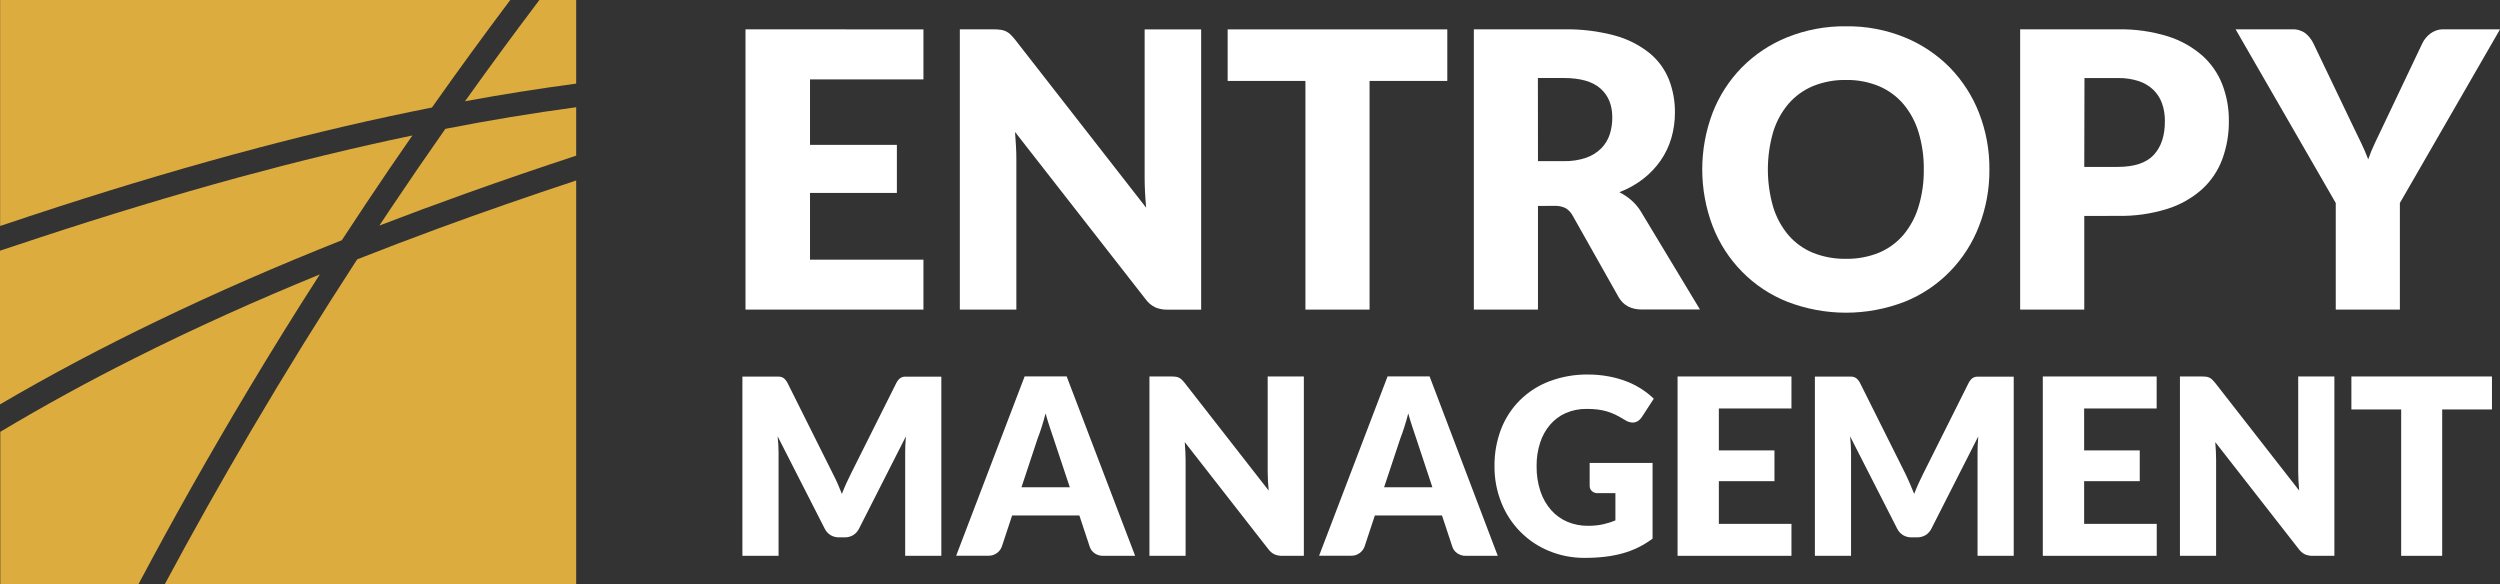
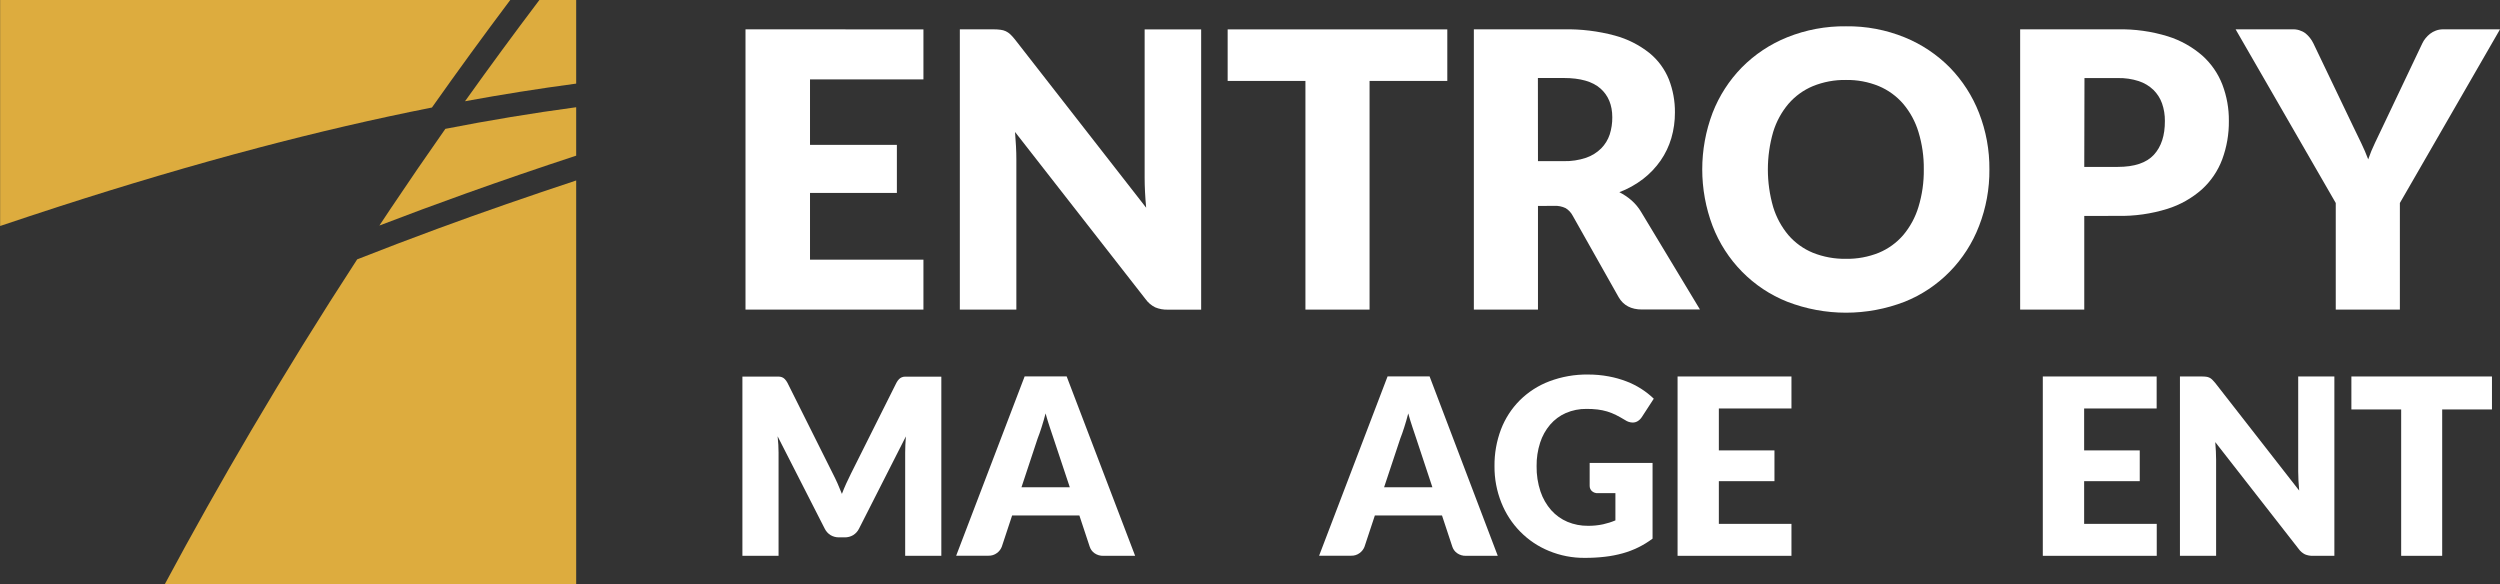
<svg xmlns="http://www.w3.org/2000/svg" width="214" height="50" viewBox="0 0 214 50" fill="none">
  <rect x="0" y="0" width="214" height="50" fill="#333333" stroke="none" />
  <g id="Entropy - EN logo">
    <g id="Group 48256">
      <path id="Vector" d="M22.181 12.632C27.078 11.341 32.01 10.186 36.974 9.204C39.163 6.102 41.398 3.034 43.678 0H0.011V19.345C1.693 18.779 3.378 18.222 5.066 17.675C10.729 15.848 16.432 14.148 22.181 12.632Z" fill="#DDAC3E" />
-       <path id="Vector_2" d="M27.377 23.489C21.984 25.695 16.661 28.076 11.456 30.697C7.576 32.641 3.766 34.729 0.026 36.962V50H11.856C14.833 44.395 17.95 38.87 21.21 33.426C23.21 30.081 25.266 26.768 27.377 23.489Z" fill="#DDAC3E" />
      <path id="Vector_3" d="M30.575 22.2C27.436 27.022 24.406 31.916 21.484 36.883C18.94 41.205 16.482 45.577 14.11 50H49.321V15.448C45.341 16.771 41.361 18.139 37.414 19.594C35.126 20.437 32.846 21.306 30.575 22.2Z" fill="#DDAC3E" />
-       <path id="Vector_4" d="M29.259 20.565C30.618 18.483 31.997 16.414 33.396 14.359C34.027 13.435 34.661 12.514 35.3 11.596C30.329 12.632 25.393 13.839 20.485 15.17C14.735 16.74 9.039 18.478 3.381 20.339C2.252 20.711 1.125 21.084 0 21.46V34.614C4.38 32.049 8.871 29.677 13.446 27.478C18.623 24.978 23.91 22.691 29.259 20.565Z" fill="#DDAC3E" />
      <path id="Vector_5" d="M49.321 7.157V0H46.172C44.01 2.859 41.888 5.748 39.806 8.666C42.961 8.086 46.132 7.583 49.321 7.157Z" fill="#DDAC3E" />
      <path id="Vector_6" d="M32.476 19.307C34.916 18.37 37.366 17.461 39.826 16.581C42.979 15.452 46.144 14.367 49.321 13.325V9.179C45.571 9.685 41.838 10.301 38.123 11.029C36.536 13.289 34.973 15.567 33.436 17.863C33.113 18.343 32.794 18.825 32.476 19.307Z" fill="#DDAC3E" />
      <path id="Vector_7" d="M79.046 2.516V6.796H69.337V12.401H76.773V16.516H69.337V22.229H79.046V26.502H63.815V2.511L79.046 2.516Z" fill="white" />
      <path id="Vector_8" d="M85.653 2.549C85.806 2.567 85.955 2.609 86.095 2.673C86.232 2.738 86.358 2.823 86.469 2.926C86.615 3.065 86.751 3.215 86.876 3.374L98.111 17.78C98.067 17.318 98.036 16.883 98.014 16.435C97.992 15.987 97.981 15.594 97.981 15.209V2.516H102.819V26.507H99.957C99.59 26.517 99.225 26.45 98.885 26.309C98.549 26.142 98.26 25.893 98.043 25.585L86.887 11.296C86.92 11.713 86.947 12.121 86.969 12.522C86.991 12.924 87 13.298 87 13.643V26.502H82.162V2.511H85.052C85.253 2.511 85.454 2.523 85.653 2.549Z" fill="white" />
      <path id="Vector_9" d="M123.889 2.516V6.928H117.234V26.502H111.745V6.928H105.087V2.516H123.889Z" fill="white" />
      <path id="Vector_10" d="M131.65 17.63V26.502H126.162V2.511H133.859C135.335 2.481 136.808 2.661 138.235 3.045C139.309 3.335 140.314 3.842 141.189 4.536C141.923 5.133 142.496 5.909 142.854 6.791C143.206 7.693 143.383 8.654 143.374 9.623C143.378 10.37 143.274 11.114 143.065 11.83C142.862 12.515 142.553 13.162 142.147 13.747C141.731 14.344 141.228 14.873 140.654 15.316C140.033 15.793 139.346 16.176 138.616 16.451C138.986 16.639 139.332 16.872 139.648 17.143C139.978 17.431 140.261 17.77 140.484 18.148L145.517 26.493H140.548C139.628 26.493 138.965 26.143 138.558 25.442L134.629 18.475C134.49 18.204 134.279 17.976 134.021 17.818C133.715 17.671 133.377 17.603 133.039 17.621L131.65 17.63ZM131.65 13.794H133.861C134.509 13.809 135.155 13.711 135.77 13.505C136.253 13.34 136.694 13.067 137.059 12.706C137.391 12.372 137.642 11.963 137.791 11.514C137.943 11.038 138.017 10.54 138.012 10.04C138.012 8.994 137.674 8.172 136.997 7.574C136.32 6.976 135.273 6.677 133.855 6.677H131.644L131.65 13.794Z" fill="white" />
      <path id="Vector_11" d="M170.293 14.5C170.308 16.156 170.008 17.8 169.409 19.341C168.846 20.808 167.99 22.141 166.895 23.258C165.8 24.374 164.489 25.249 163.045 25.827C159.806 27.08 156.225 27.08 152.986 25.827C151.537 25.252 150.222 24.378 149.122 23.262C148.022 22.146 147.162 20.811 146.596 19.341C145.417 16.225 145.417 12.777 146.596 9.661C147.161 8.207 148.012 6.885 149.097 5.776C150.207 4.655 151.53 3.776 152.986 3.191C154.588 2.548 156.297 2.229 158.019 2.251C159.74 2.228 161.448 2.55 163.045 3.2C164.495 3.79 165.812 4.672 166.917 5.791C167.997 6.903 168.845 8.225 169.409 9.677C170.007 11.212 170.307 12.85 170.293 14.5ZM164.677 14.5C164.691 13.415 164.537 12.335 164.221 11.298C163.953 10.412 163.508 9.592 162.915 8.888C162.343 8.227 161.629 7.708 160.827 7.372C159.935 7.007 158.98 6.828 158.019 6.845C157.05 6.827 156.086 7.007 155.186 7.372C154.382 7.706 153.665 8.225 153.092 8.888C152.498 9.592 152.052 10.412 151.783 11.298C151.178 13.395 151.178 15.623 151.783 17.72C152.053 18.606 152.498 19.427 153.092 20.132C153.665 20.792 154.381 21.307 155.184 21.637C156.086 21.996 157.048 22.172 158.017 22.155C158.977 22.172 159.932 21.995 160.825 21.637C161.626 21.305 162.341 20.789 162.912 20.13C163.506 19.425 163.95 18.604 164.219 17.718C164.537 16.676 164.691 15.59 164.677 14.5Z" fill="white" />
      <path id="Vector_12" d="M178.413 18.484V26.502H172.925V2.511H181.277C182.73 2.48 184.18 2.683 185.571 3.112C186.658 3.452 187.664 4.015 188.527 4.767C189.284 5.446 189.871 6.299 190.239 7.253C190.613 8.24 190.801 9.29 190.791 10.348C190.804 11.472 190.611 12.588 190.223 13.641C189.854 14.625 189.258 15.505 188.485 16.209C187.624 16.97 186.614 17.539 185.522 17.879C184.147 18.306 182.714 18.509 181.277 18.48L178.413 18.484ZM178.413 14.287H181.277C182.705 14.287 183.737 13.941 184.372 13.249C185.008 12.557 185.322 11.591 185.314 10.352C185.32 9.842 185.238 9.335 185.071 8.854C184.915 8.415 184.662 8.018 184.332 7.693C183.975 7.353 183.547 7.097 183.081 6.944C182.501 6.757 181.895 6.669 181.288 6.682H178.431L178.413 14.287Z" fill="white" />
      <path id="Vector_13" d="M205.429 17.377V26.502H199.941V17.377L191.368 2.511H196.206C196.612 2.489 197.013 2.608 197.343 2.848C197.63 3.082 197.864 3.377 198.026 3.713L201.369 10.693C201.641 11.253 201.889 11.769 202.117 12.24C202.345 12.711 202.544 13.179 202.718 13.641C202.884 13.157 203.079 12.684 203.302 12.224C203.53 11.753 203.774 11.243 204.032 10.693L207.349 3.713C207.421 3.56 207.511 3.416 207.618 3.285C207.733 3.141 207.863 3.01 208.007 2.897C208.16 2.778 208.329 2.685 208.509 2.619C208.71 2.545 208.922 2.509 209.135 2.511H214L205.429 17.377Z" fill="white" />
      <path id="Vector_14" d="M71.698 41.392C71.826 41.682 71.95 41.978 72.067 42.278C72.184 41.969 72.311 41.668 72.441 41.381C72.572 41.094 72.709 40.807 72.848 40.531L76.733 32.767C76.792 32.654 76.866 32.549 76.954 32.457C77.023 32.386 77.106 32.33 77.197 32.294C77.296 32.256 77.4 32.238 77.505 32.24H80.578V47.578H77.483V38.749C77.483 38.321 77.503 37.857 77.544 37.356L73.533 45.251C73.42 45.481 73.246 45.675 73.029 45.809C72.809 45.937 72.559 46.002 72.306 45.998H71.822C71.569 46.002 71.319 45.937 71.099 45.809C70.883 45.675 70.708 45.481 70.595 45.251L66.564 37.347C66.59 37.592 66.612 37.836 66.626 38.078C66.639 38.321 66.645 38.545 66.645 38.751V47.578H63.55V32.235H66.63C66.735 32.234 66.839 32.252 66.937 32.289C67.029 32.325 67.112 32.381 67.181 32.453C67.268 32.545 67.343 32.649 67.402 32.762L71.298 40.558C71.437 40.827 71.57 41.105 71.698 41.392Z" fill="white" />
      <path id="Vector_15" d="M97.167 47.578H94.443C94.174 47.587 93.91 47.508 93.689 47.354C93.497 47.219 93.354 47.025 93.28 46.8L92.395 44.126H86.637L85.753 46.8C85.67 47.014 85.529 47.199 85.346 47.334C85.134 47.495 84.874 47.578 84.609 47.569H81.848L87.71 32.218H91.305L97.167 47.578ZM87.438 41.711H91.575L90.175 37.505C90.084 37.238 89.98 36.924 89.859 36.563C89.737 36.202 89.618 35.809 89.501 35.388C89.39 35.817 89.276 36.214 89.158 36.578C89.038 36.944 88.937 37.251 88.824 37.527L87.438 41.711Z" fill="white" />
-       <path id="Vector_16" d="M100.627 32.247C100.822 32.267 101.005 32.352 101.147 32.489C101.239 32.578 101.326 32.673 101.405 32.773L108.599 41.993C108.57 41.7 108.55 41.413 108.534 41.135C108.519 40.856 108.514 40.596 108.514 40.35V32.227H111.61V47.578H109.779C109.545 47.586 109.311 47.543 109.094 47.453C108.879 47.345 108.694 47.186 108.554 46.989L101.414 37.843C101.434 38.11 101.452 38.37 101.465 38.628C101.478 38.886 101.487 39.123 101.487 39.35V47.578H98.392V32.227H100.242C100.371 32.225 100.499 32.232 100.627 32.247Z" fill="white" />
      <path id="Vector_17" d="M128.208 47.578H125.484C125.216 47.587 124.952 47.508 124.732 47.354C124.539 47.22 124.395 47.025 124.32 46.8L123.436 44.126H117.687L116.802 46.8C116.72 47.014 116.578 47.199 116.395 47.334C116.183 47.495 115.924 47.578 115.659 47.569H112.915L118.777 32.218H122.372L128.208 47.578ZM118.478 41.711H122.613L121.22 37.505C121.132 37.238 121.026 36.924 120.904 36.563C120.782 36.202 120.663 35.809 120.546 35.388C120.435 35.817 120.321 36.214 120.203 36.578C120.084 36.944 119.982 37.251 119.869 37.527L118.478 41.711Z" fill="white" />
      <path id="Vector_18" d="M135.931 45.009C136.363 45.014 136.795 44.971 137.218 44.881C137.581 44.802 137.936 44.689 138.279 44.545V42.215H136.782C136.593 42.227 136.406 42.163 136.263 42.036C136.202 41.979 136.154 41.909 136.122 41.832C136.089 41.755 136.073 41.671 136.075 41.587V39.628H141.459V46.108C140.692 46.682 139.827 47.108 138.907 47.363C138.41 47.5 137.903 47.599 137.391 47.657C136.816 47.724 136.238 47.756 135.659 47.753C134.605 47.764 133.559 47.561 132.583 47.157C131.666 46.781 130.833 46.222 130.134 45.512C129.435 44.803 128.884 43.957 128.515 43.027C128.118 42.035 127.918 40.972 127.929 39.901C127.916 38.823 128.106 37.751 128.488 36.744C128.847 35.813 129.394 34.968 130.096 34.265C130.817 33.551 131.677 32.998 132.621 32.641C133.682 32.241 134.806 32.044 135.938 32.06C136.531 32.058 137.123 32.111 137.707 32.22C138.23 32.316 138.744 32.461 139.241 32.653C140.104 32.984 140.893 33.485 141.563 34.128L140.544 35.697C140.454 35.837 140.336 35.956 140.197 36.045C140.064 36.129 139.91 36.172 139.754 36.17C139.524 36.164 139.301 36.091 139.111 35.96C138.832 35.791 138.571 35.646 138.326 35.522C138.083 35.401 137.831 35.301 137.572 35.222C137.307 35.144 137.036 35.088 136.763 35.054C136.445 35.017 136.125 35 135.805 35.002C135.198 34.994 134.595 35.114 134.036 35.354C133.521 35.581 133.062 35.921 132.692 36.35C132.307 36.802 132.016 37.327 131.834 37.895C131.626 38.542 131.524 39.22 131.533 39.901C131.521 40.639 131.633 41.373 131.865 42.072C132.063 42.663 132.375 43.208 132.785 43.675C133.171 44.106 133.647 44.446 134.178 44.67C134.734 44.901 135.33 45.016 135.931 45.009Z" fill="white" />
      <path id="Vector_19" d="M153.349 32.226V34.966H147.133V38.554H151.894V41.188H147.133V44.843H153.349V47.578H143.6V32.226H153.349Z" fill="white" />
-       <path id="Vector_20" d="M163.485 41.392C163.613 41.682 163.737 41.978 163.854 42.278C163.972 41.969 164.098 41.668 164.228 41.381C164.359 41.094 164.496 40.807 164.635 40.531L168.52 32.767C168.579 32.654 168.653 32.549 168.741 32.457C168.81 32.387 168.893 32.331 168.984 32.294C169.083 32.256 169.187 32.238 169.292 32.24H172.374V47.578H169.278V38.749C169.278 38.321 169.299 37.857 169.34 37.356L165.329 45.251C165.217 45.482 165.042 45.675 164.825 45.809C164.605 45.937 164.355 46.002 164.102 45.998H163.624C163.371 46.002 163.121 45.937 162.901 45.809C162.685 45.675 162.51 45.481 162.397 45.251L158.366 37.347C158.393 37.592 158.415 37.836 158.428 38.078C158.441 38.321 158.45 38.545 158.45 38.751V47.578H155.354V32.235H158.435C158.54 32.234 158.644 32.252 158.742 32.289C158.834 32.326 158.918 32.382 158.987 32.453C159.075 32.545 159.15 32.649 159.209 32.762L163.105 40.558C163.224 40.827 163.366 41.105 163.485 41.392Z" fill="white" />
      <path id="Vector_21" d="M184.609 32.226V34.966H178.402V38.554H183.162V41.188H178.402V44.843H184.617V47.578H174.864V32.226H184.609Z" fill="white" />
      <path id="Vector_22" d="M188.839 32.247C189.033 32.267 189.216 32.352 189.358 32.489C189.451 32.578 189.537 32.673 189.617 32.773L196.81 41.993C196.781 41.7 196.761 41.413 196.748 41.135C196.735 40.856 196.726 40.596 196.726 40.35V32.227H199.822V47.578H197.993C197.758 47.586 197.523 47.543 197.305 47.453C197.091 47.345 196.905 47.186 196.766 46.989L189.626 37.843C189.646 38.11 189.663 38.37 189.679 38.628C189.694 38.886 189.699 39.123 189.699 39.35V47.578H186.603V32.227H188.454C188.582 32.225 188.711 32.232 188.839 32.247Z" fill="white" />
      <path id="Vector_23" d="M213.312 32.226V35.049H209.051V47.578H205.54V35.049H201.279V32.226H213.312Z" fill="white" />
    </g>
  </g>
</svg>